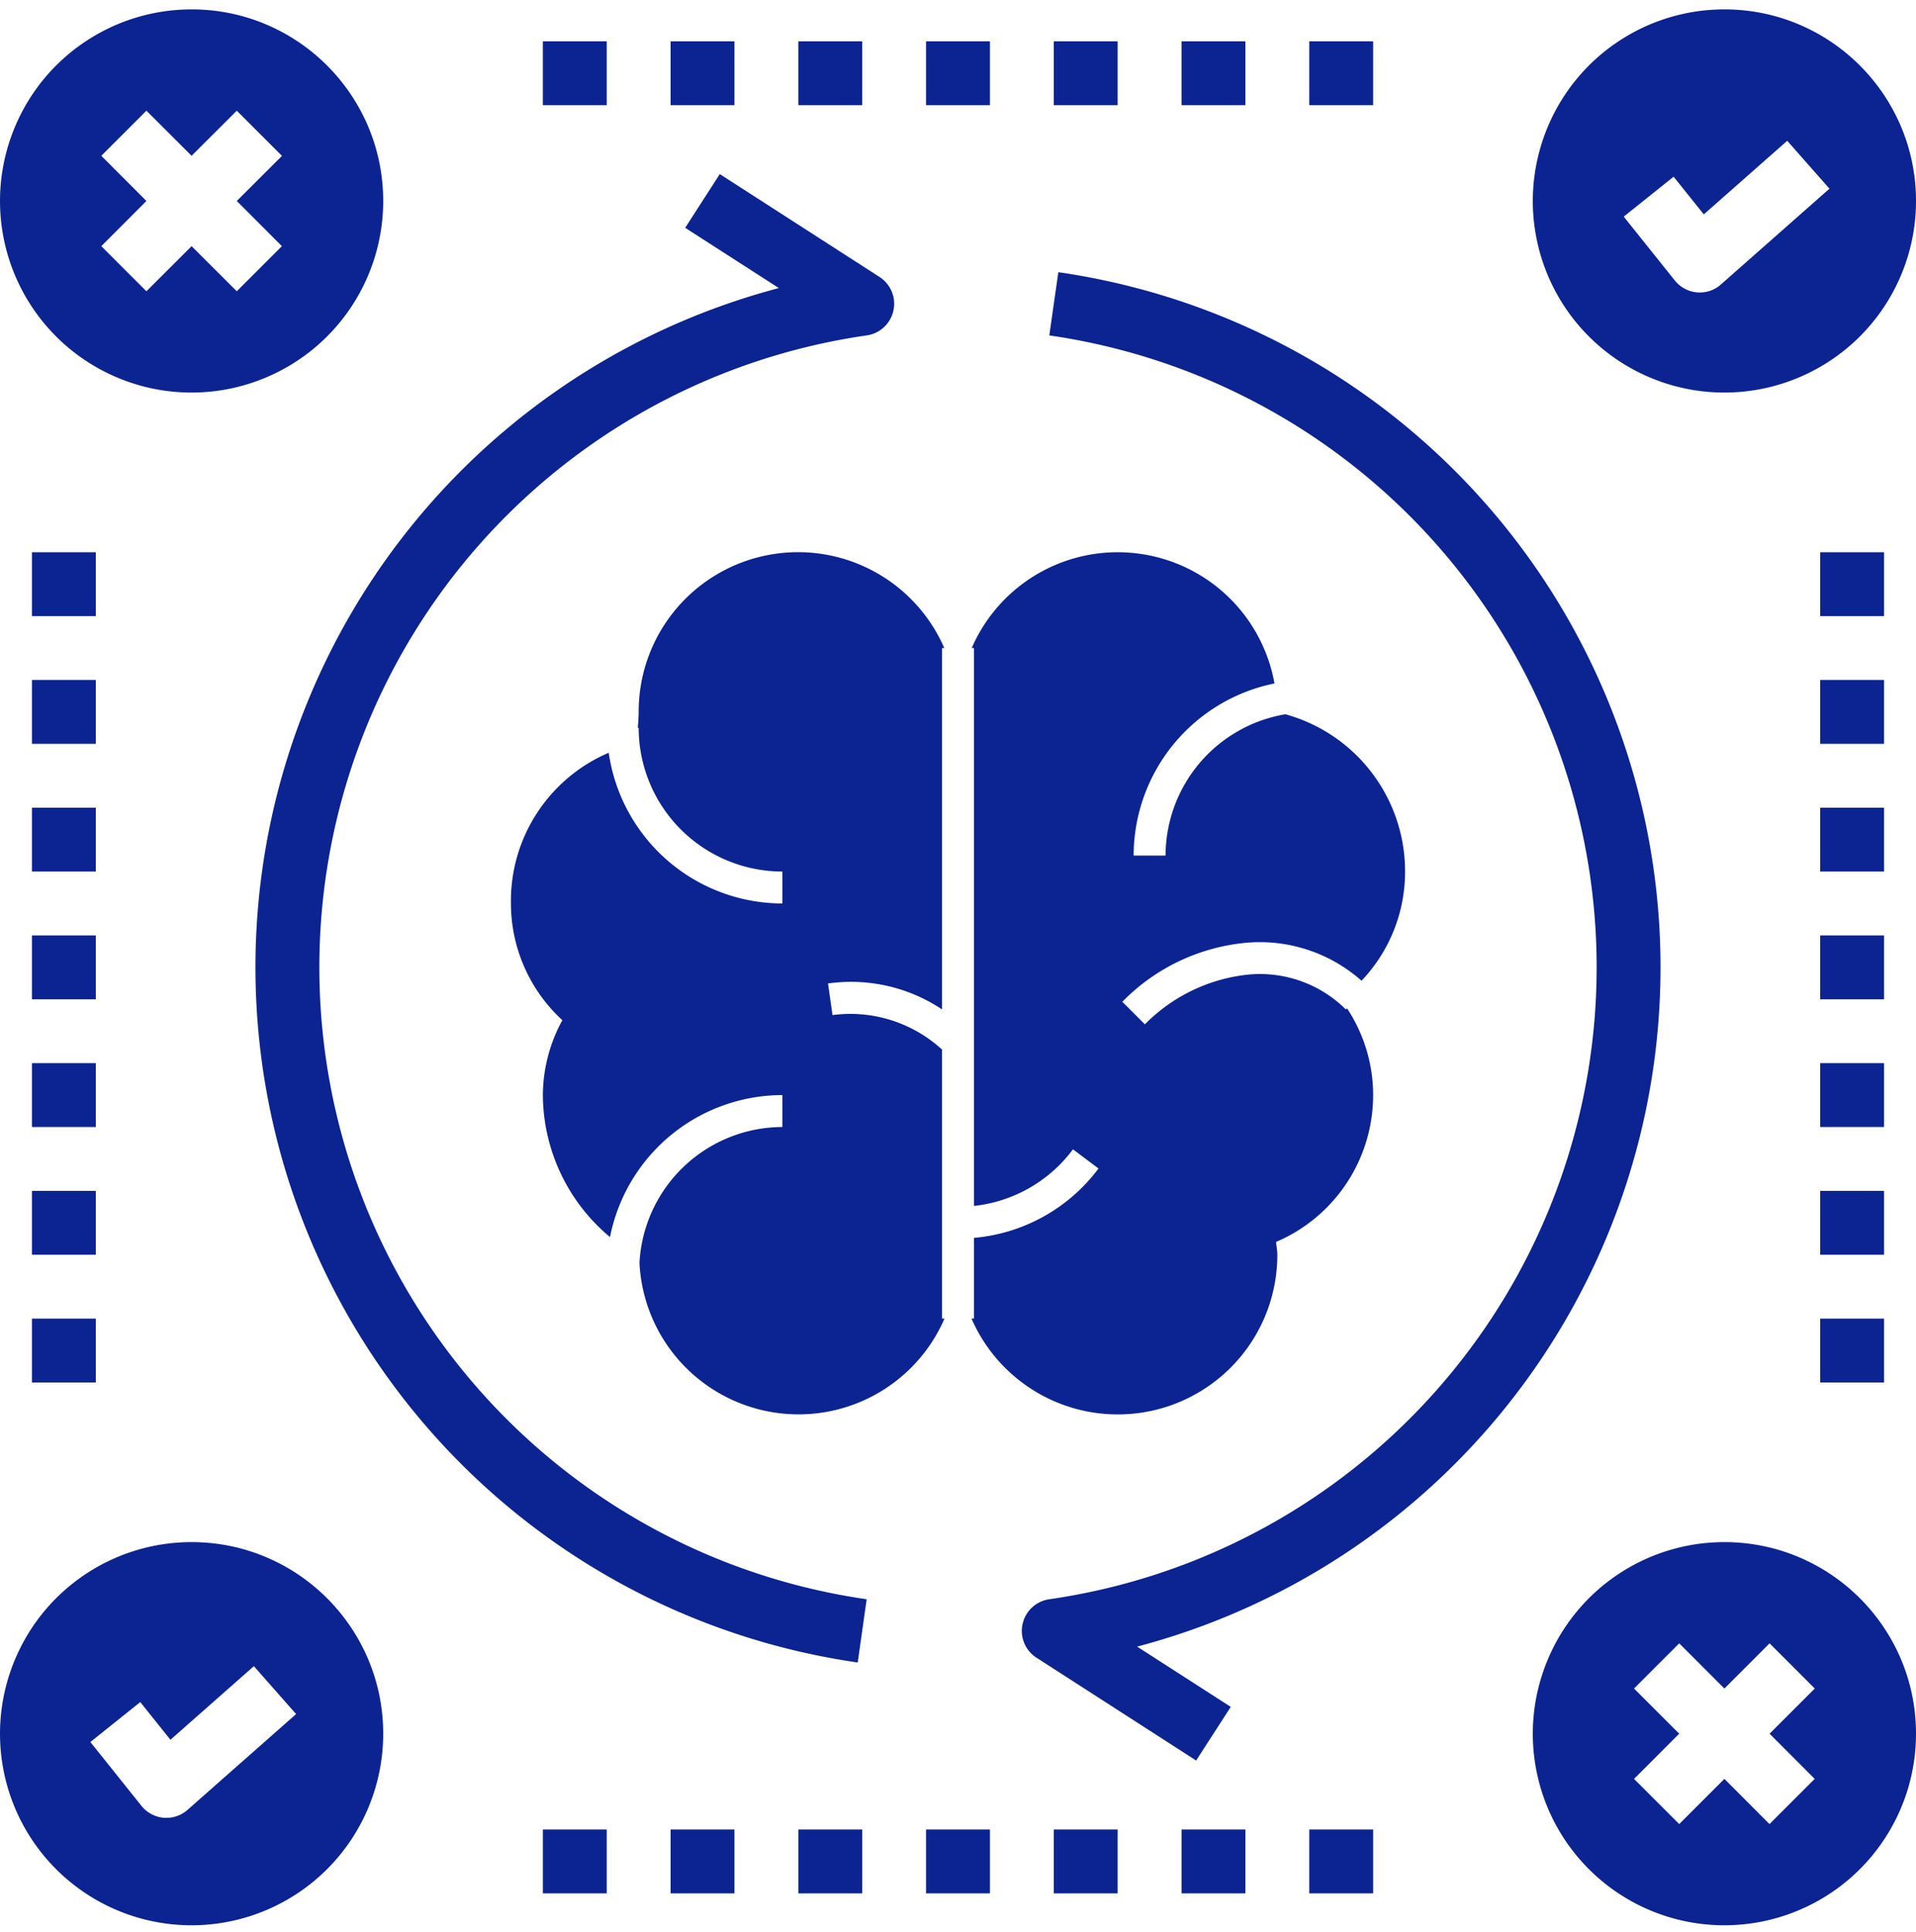
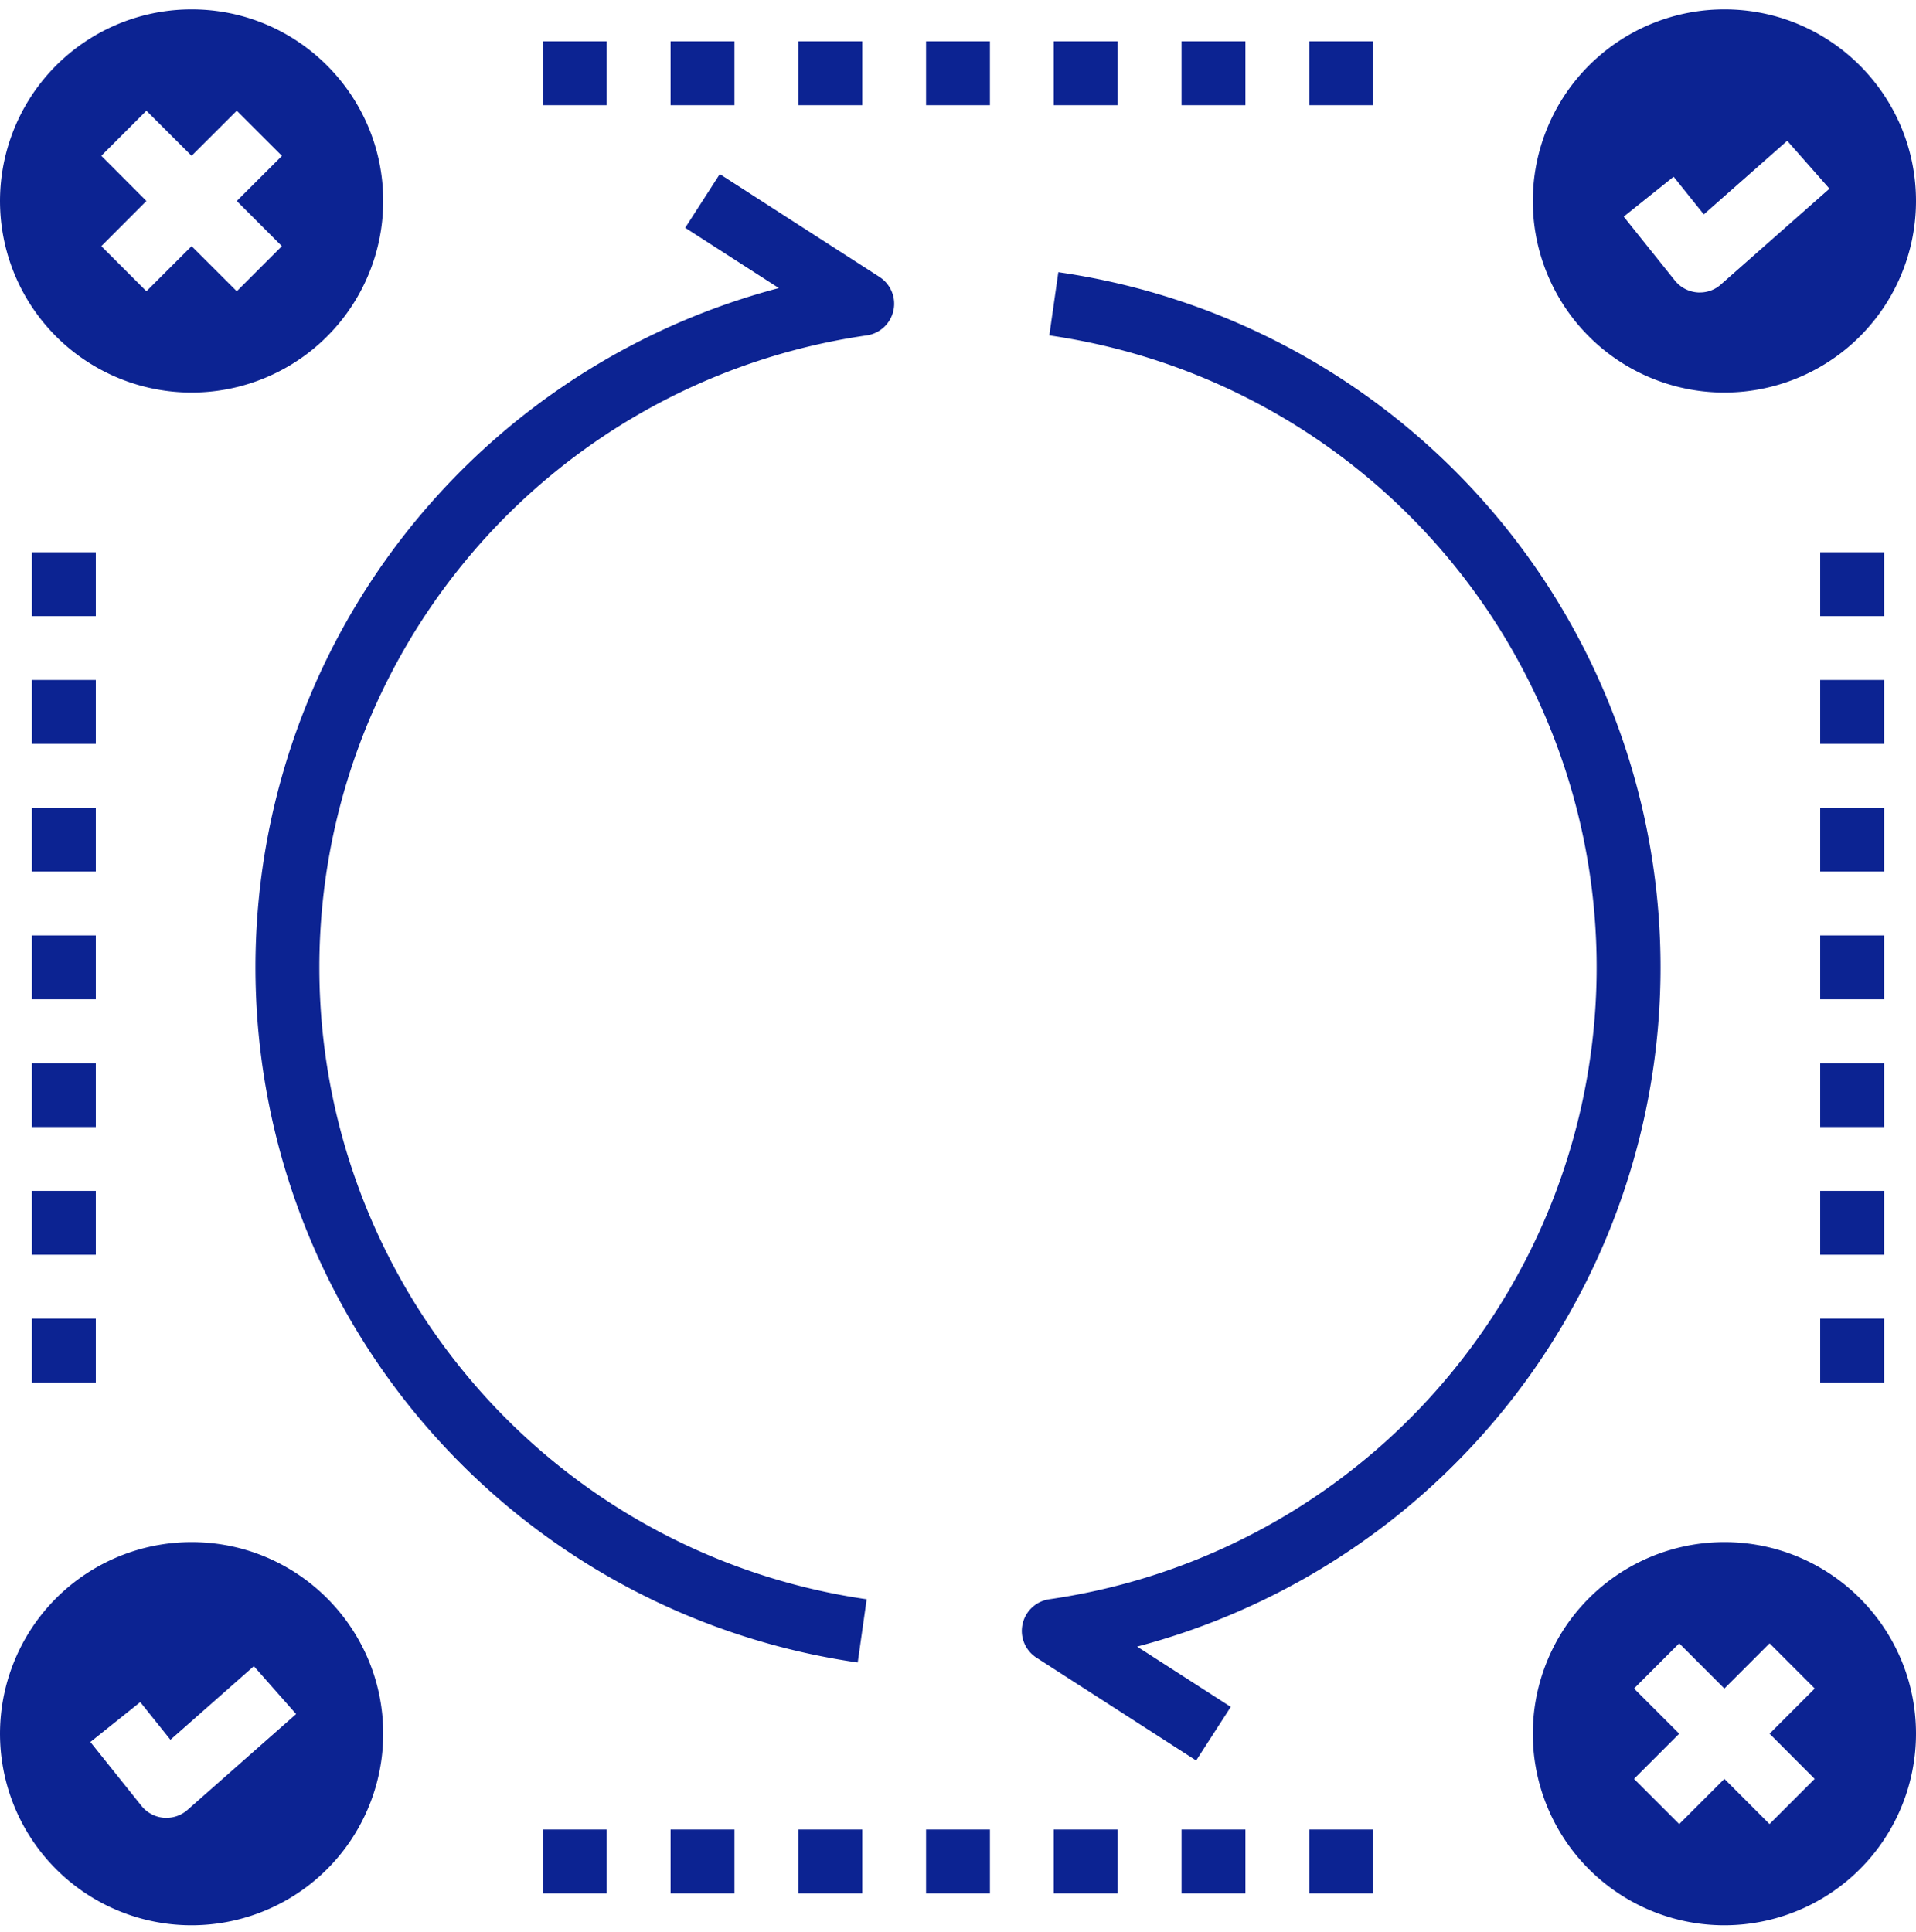
<svg xmlns="http://www.w3.org/2000/svg" width="120" height="121">
  <g fill="#0C2392">
    <path d="M108 96.588c-4.855 0-9.23 2.925-11.085 7.41a11.996 11.996 0 0015.675 15.675 11.995 11.995 0 007.41-11.085c0-6.625-5.375-12-12-12zm5.655 14.83l-2.83 2.83-2.825-2.83-2.83 2.83-2.83-2.83 2.83-2.83-2.83-2.83 2.83-2.83 2.83 2.83 2.83-2.83 2.83 2.83-2.83 2.83 2.825 2.83zM12 .588C7.145.588 2.77 3.513.915 7.998A11.996 11.996 0 0016.59 23.673 11.995 11.995 0 0024 12.588c0-6.625-5.375-12-12-12zm5.655 14.83l-2.825 2.825L12 15.418l-2.83 2.825-2.825-2.825 2.825-2.83-2.825-2.83L9.17 6.933 12 9.758l2.83-2.825 2.83 2.83-2.83 2.825 2.825 2.83zm57.259 94.849l-10-6.44c-.7-.45-1.05-1.29-.87-2.105.18-.82.845-1.435 1.675-1.555a39.98 39.98 0 0029.836-21.26 39.985 39.985 0 000-36.64 39.976 39.976 0 00-29.836-21.259l.565-3.96h-.005a43.99 43.99 0 0134.255 60.655 43.998 43.998 0 01-29.315 25.43l5.865 3.775-2.17 3.36zm-21.194-6.139a43.99 43.99 0 01-34.255-60.655 43.998 43.998 0 0129.315-25.43l-5.865-3.775 2.165-3.365 10 6.44.005.005c.7.45 1.05 1.29.87 2.105a2.002 2.002 0 01-1.675 1.555 39.98 39.98 0 00-29.835 21.26 39.985 39.985 0 000 36.64 39.976 39.976 0 0029.835 21.259l-.56 3.961zM108 .588c-4.855 0-9.23 2.925-11.085 7.41a11.996 11.996 0 0015.675 15.675A11.995 11.995 0 00120 12.588c0-6.625-5.375-12-12-12zm-.22 17.23a1.957 1.957 0 01-1.32.5c-.06.005-.115 0-.175-.005a2.011 2.011 0 01-1.39-.745l-3.2-4 3.125-2.5 1.89 2.36 5.225-4.61 2.645 3-6.8 6zM12 96.588c-4.855 0-9.23 2.925-11.085 7.41a11.996 11.996 0 0015.675 15.675A11.995 11.995 0 0024 108.588c0-6.625-5.375-12-12-12zm-.255 16.77c-.365.325-.835.5-1.32.5-.06 0-.12 0-.175-.005a2.011 2.011 0 01-1.39-.745l-3.2-4 3.125-2.5 1.89 2.36 5.225-4.61 2.645 3-6.8 6zM114 34.588h4v4h-4zm0 8h4v4h-4zm0 8h4v4h-4zm0 8h4v4h-4zm0 8h4v4h-4zm0 8h4v4h-4zm0 8h4v4h-4zm-112-48h4v4H2zm0 8h4v4H2zm0 8h4v4H2zm0 8h4v4H2zm0 8h4v4H2zm0 8h4v4H2zm0 8h4v4H2zm80 32h4v4h-4zm-8 0h4v4h-4zm-8 0h4v4h-4zm-8 0h4v4h-4zm-8 0h4v4h-4zm-8 0h4v4h-4zm-8 0h4v4h-4zm48-112h4v4h-4zm-8 0h4v4h-4zm-8 0h4v4h-4zm-8 0h4v4h-4zm-8 0h4v4h-4zm-8 0h4v4h-4zm-8 0h4v4h-4z" />
-     <path d="M59 82.588v-16.85a8.5 8.5 0 00-6.86-2.16l-.28-1.98c2.5-.355 5.04.225 7.14 1.625V40.588h.14a9.984 9.984 0 00-19.14 4c0 .37-.035.685-.055 1H40a9.007 9.007 0 009 9v2a11.006 11.006 0 01-10.875-9.44A10.089 10.089 0 0032 56.588a9.938 9.938 0 003.22 7.31 9.873 9.873 0 00-1.22 4.69 11.66 11.66 0 004.205 8.895A11.023 11.023 0 0149 68.588v2a8.992 8.992 0 00-8.95 8.5 9.974 9.974 0 008.165 9.335 9.964 9.964 0 0010.94-5.835H59zm25.294-19.361a7.628 7.628 0 00-6.205-2.175c-2.42.27-4.675 1.37-6.385 3.105l-1.415-1.415h.005a12.459 12.459 0 017.615-3.68c2.675-.28 5.35.58 7.365 2.365A9.896 9.896 0 0088 54.587a10.208 10.208 0 00-7.495-9.85A8.993 8.993 0 0073 53.587h-2a11.015 11.015 0 018.82-10.78 9.965 9.965 0 00-8.655-8.15 9.963 9.963 0 00-10.305 5.93H61v34.945a8.922 8.922 0 006.2-3.545l1.6 1.2a10.91 10.91 0 01-7.8 4.345v5.055h-.155a9.993 9.993 0 0019.155-4c0-.275-.06-.53-.08-.8a10 10 0 006.08-9.2c0-1.93-.57-3.82-1.635-5.43l-.07.07z" />
  </g>
</svg>